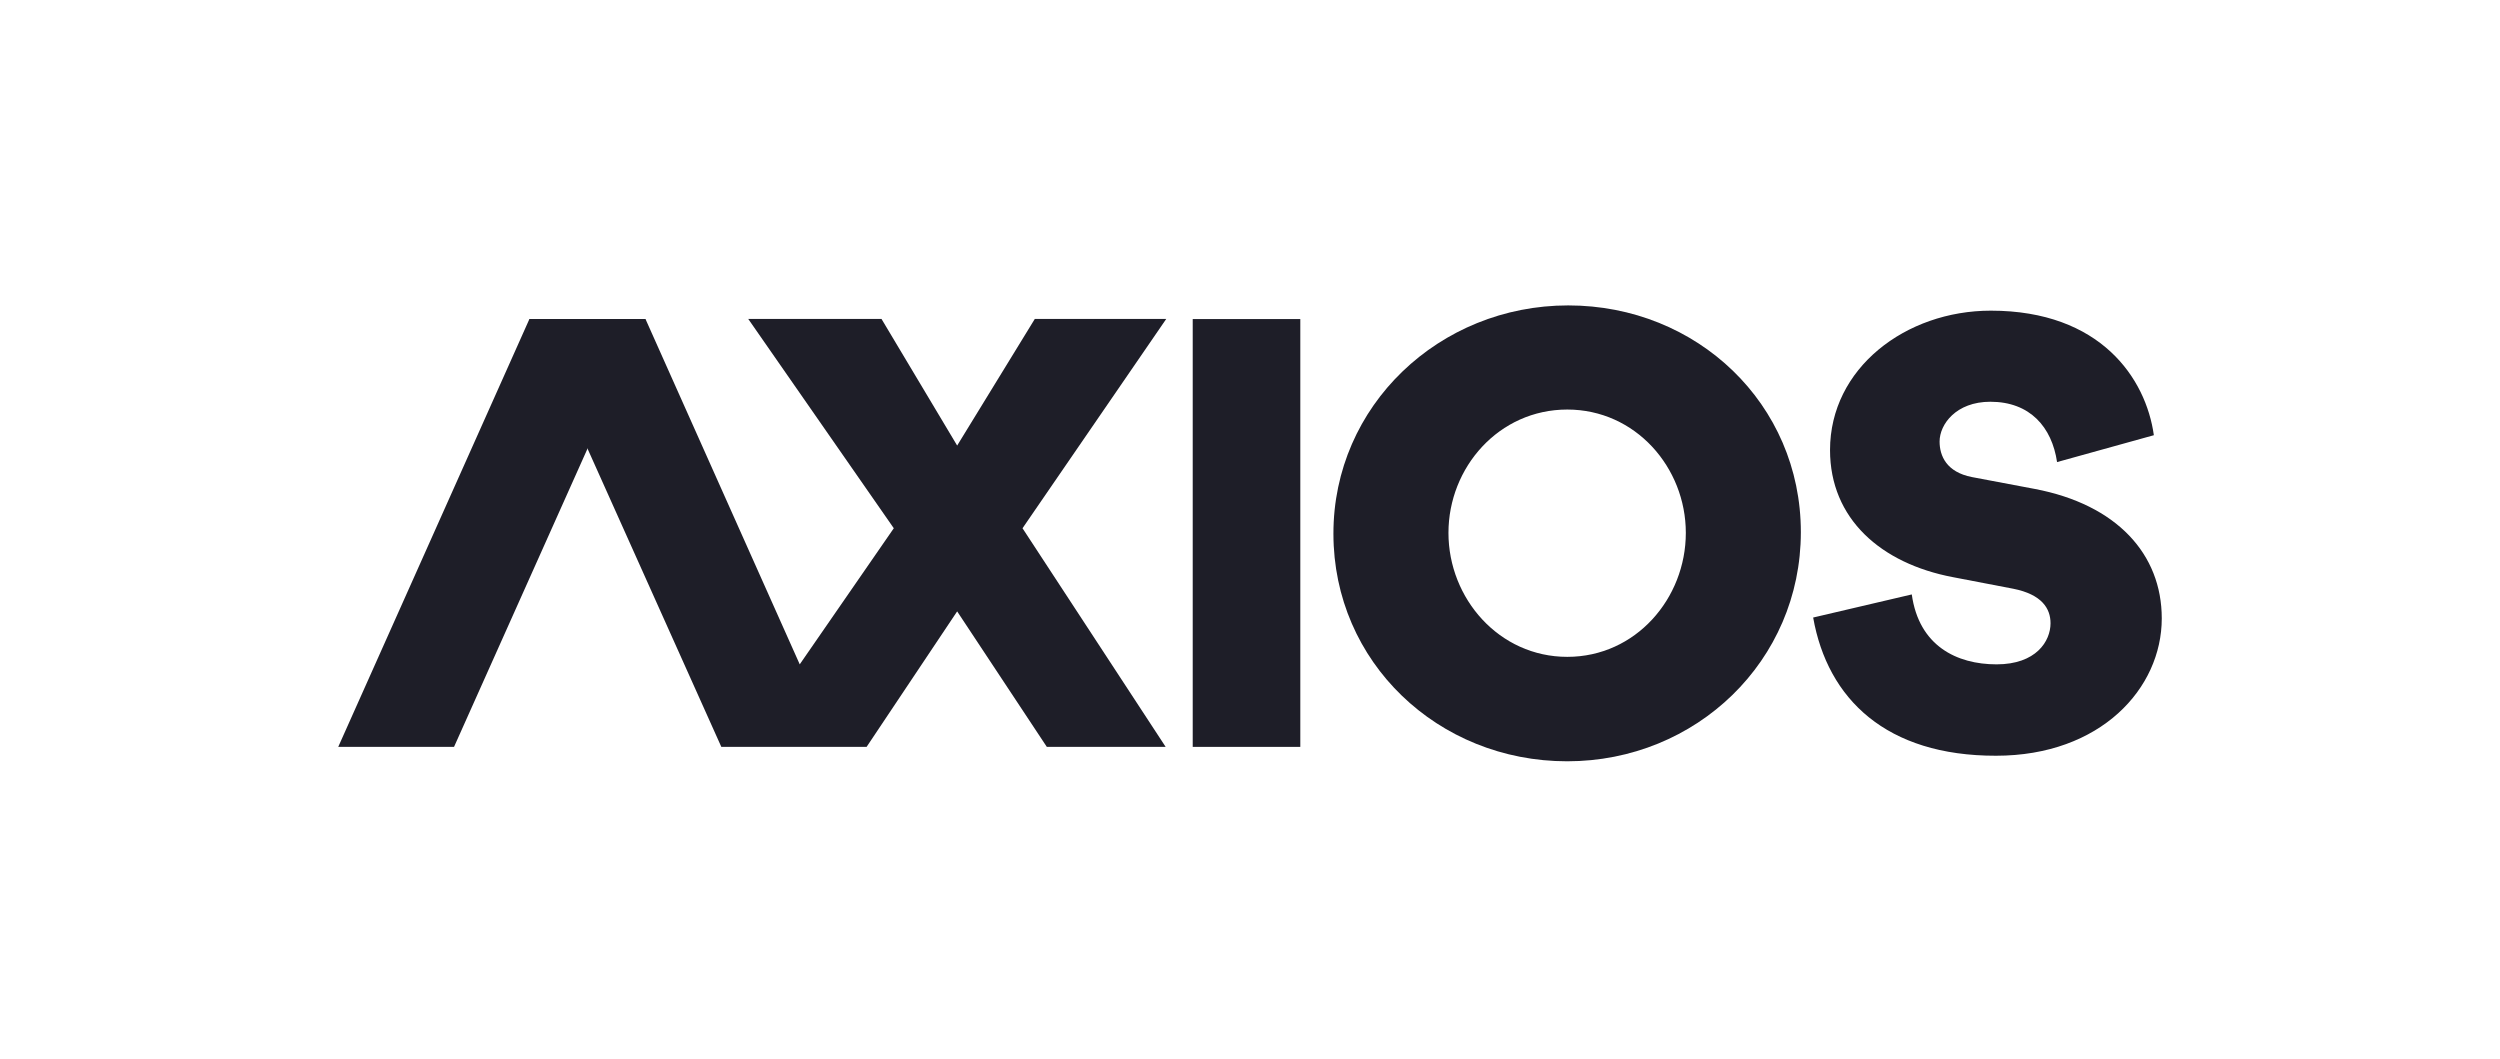
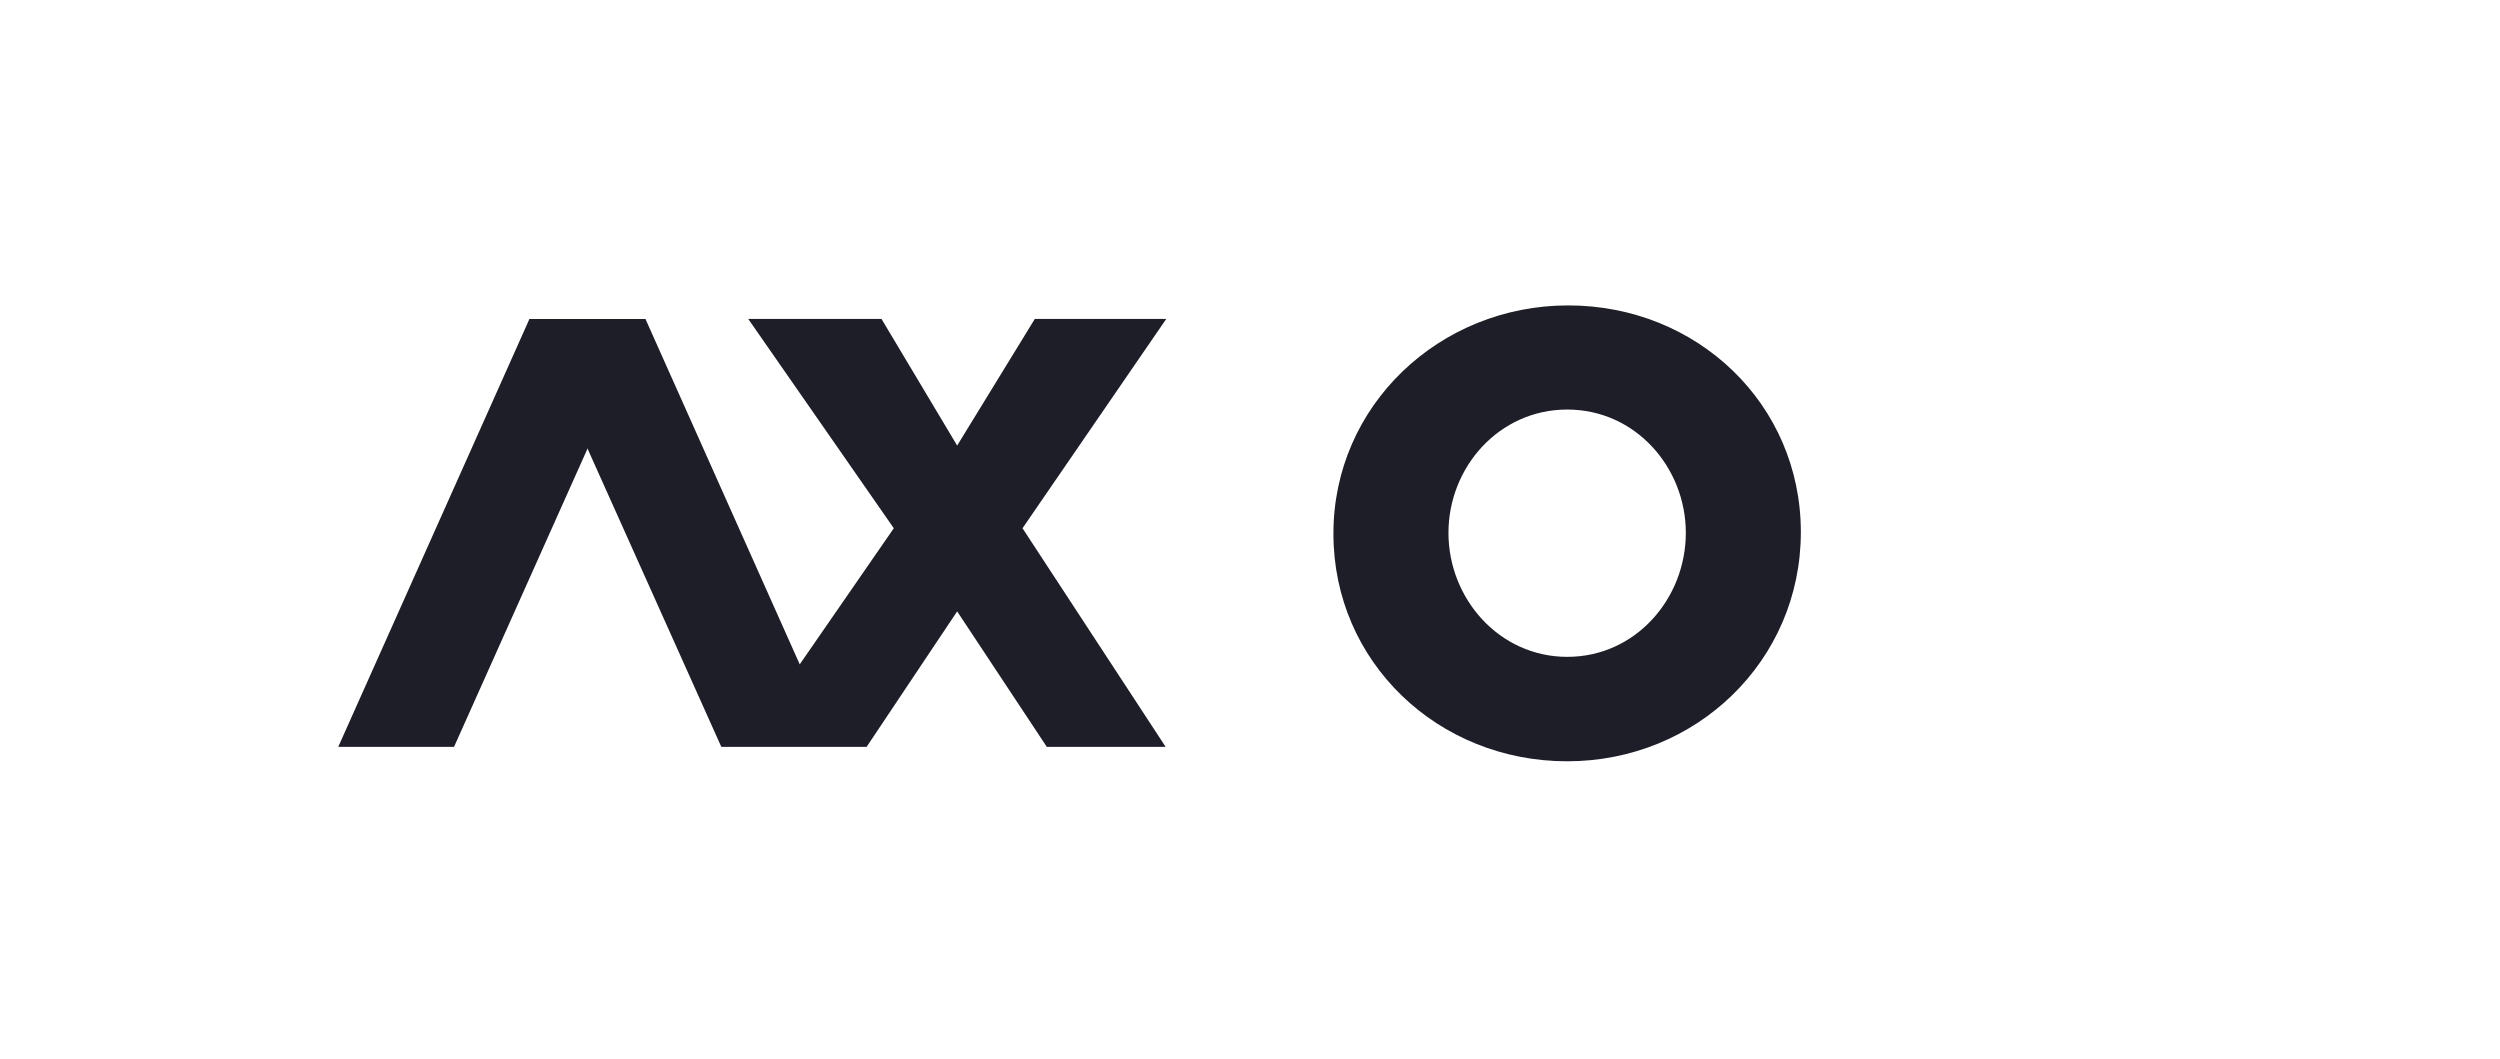
<svg xmlns="http://www.w3.org/2000/svg" width="170" height="72" viewBox="0 0 170 72" fill="none">
  <g clip-path="url(#clip0_295_584)">
-     <path d="M88.421 21.696V50.788H81.105V21.696H88.421Z" fill="#1E1E28" />
    <path d="M106.638 20.768C115.401 20.768 122.458 27.472 122.458 36.186C122.458 44.931 115.349 51.768 106.566 51.768C97.782 51.768 90.673 45.023 90.673 36.298C90.662 27.584 97.875 20.768 106.638 20.768ZM106.576 44.666C111.226 44.666 114.636 40.696 114.636 36.237C114.636 31.778 111.205 27.849 106.576 27.849C101.926 27.849 98.495 31.778 98.495 36.237C98.495 40.696 101.936 44.666 106.576 44.666Z" fill="#1E1E28" />
-     <path d="M123.295 41.992L130.001 40.421C130.487 43.921 133.06 45.176 135.767 45.176C138.454 45.176 139.436 43.604 139.436 42.38C139.436 41.39 138.857 40.421 136.894 40.033L132.802 39.247C127.904 38.319 124.442 35.278 124.442 30.604C124.442 25.043 129.578 21.125 135.375 21.125C142.846 21.125 145.925 25.737 146.462 29.594L139.88 31.421C139.529 29.043 138.041 27.319 135.344 27.319C133.008 27.319 131.892 28.86 131.892 30.023C131.892 30.992 132.357 32.104 134.093 32.441L138.361 33.247C143.941 34.308 147 37.676 147 42.053C147 46.808 142.846 51.39 135.726 51.39C128.276 51.4 124.277 47.543 123.295 41.992Z" fill="#1E1E28" />
    <path d="M30.874 50.788H23L35.999 21.696H43.894L30.874 50.788Z" fill="#1E1E28" />
    <path d="M69.531 35.921L79.306 21.686H70.368L65.087 30.298L59.941 21.686H50.879L60.778 35.921L54.382 45.176L43.894 21.696H35.999L49.05 50.788H58.929L65.087 41.574L71.184 50.788H79.265L69.531 35.921Z" fill="#1E1E28" />
  </g>
  <defs>
    <clipPath id="clip0_295_584">
      <rect width="124" height="31" fill="white" transform="translate(23 20.768)" />
    </clipPath>
  </defs>
</svg>